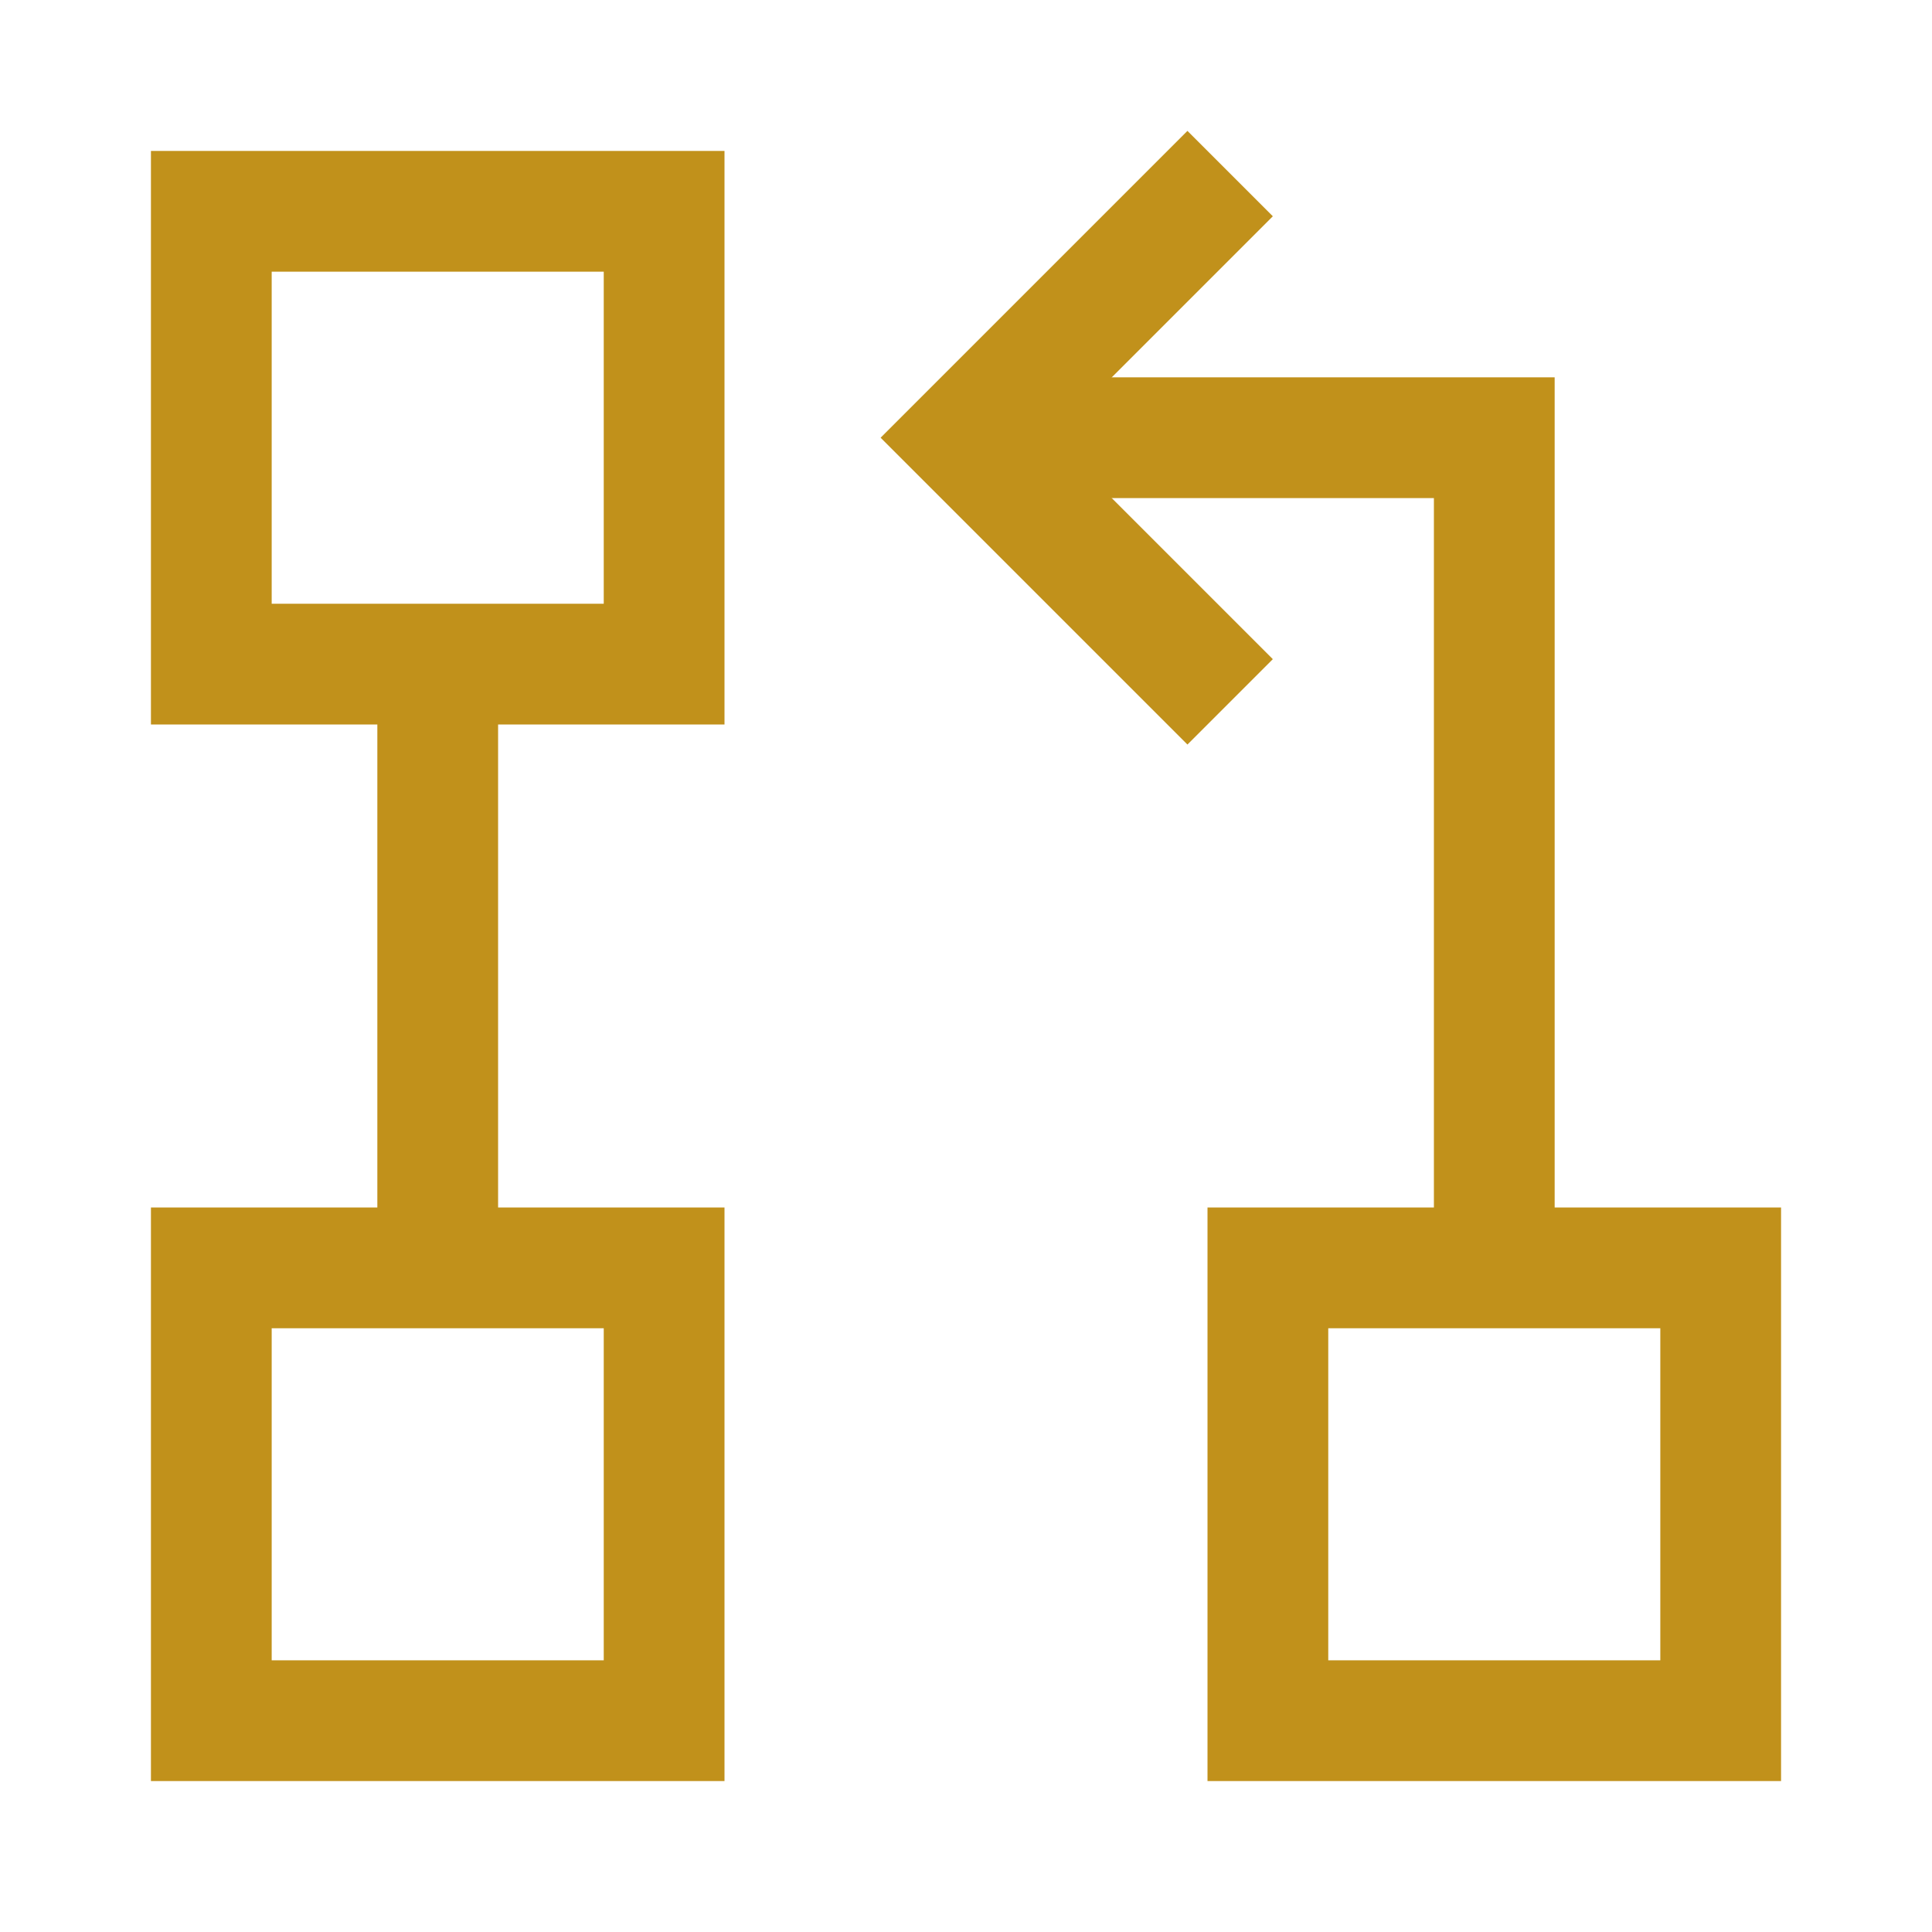
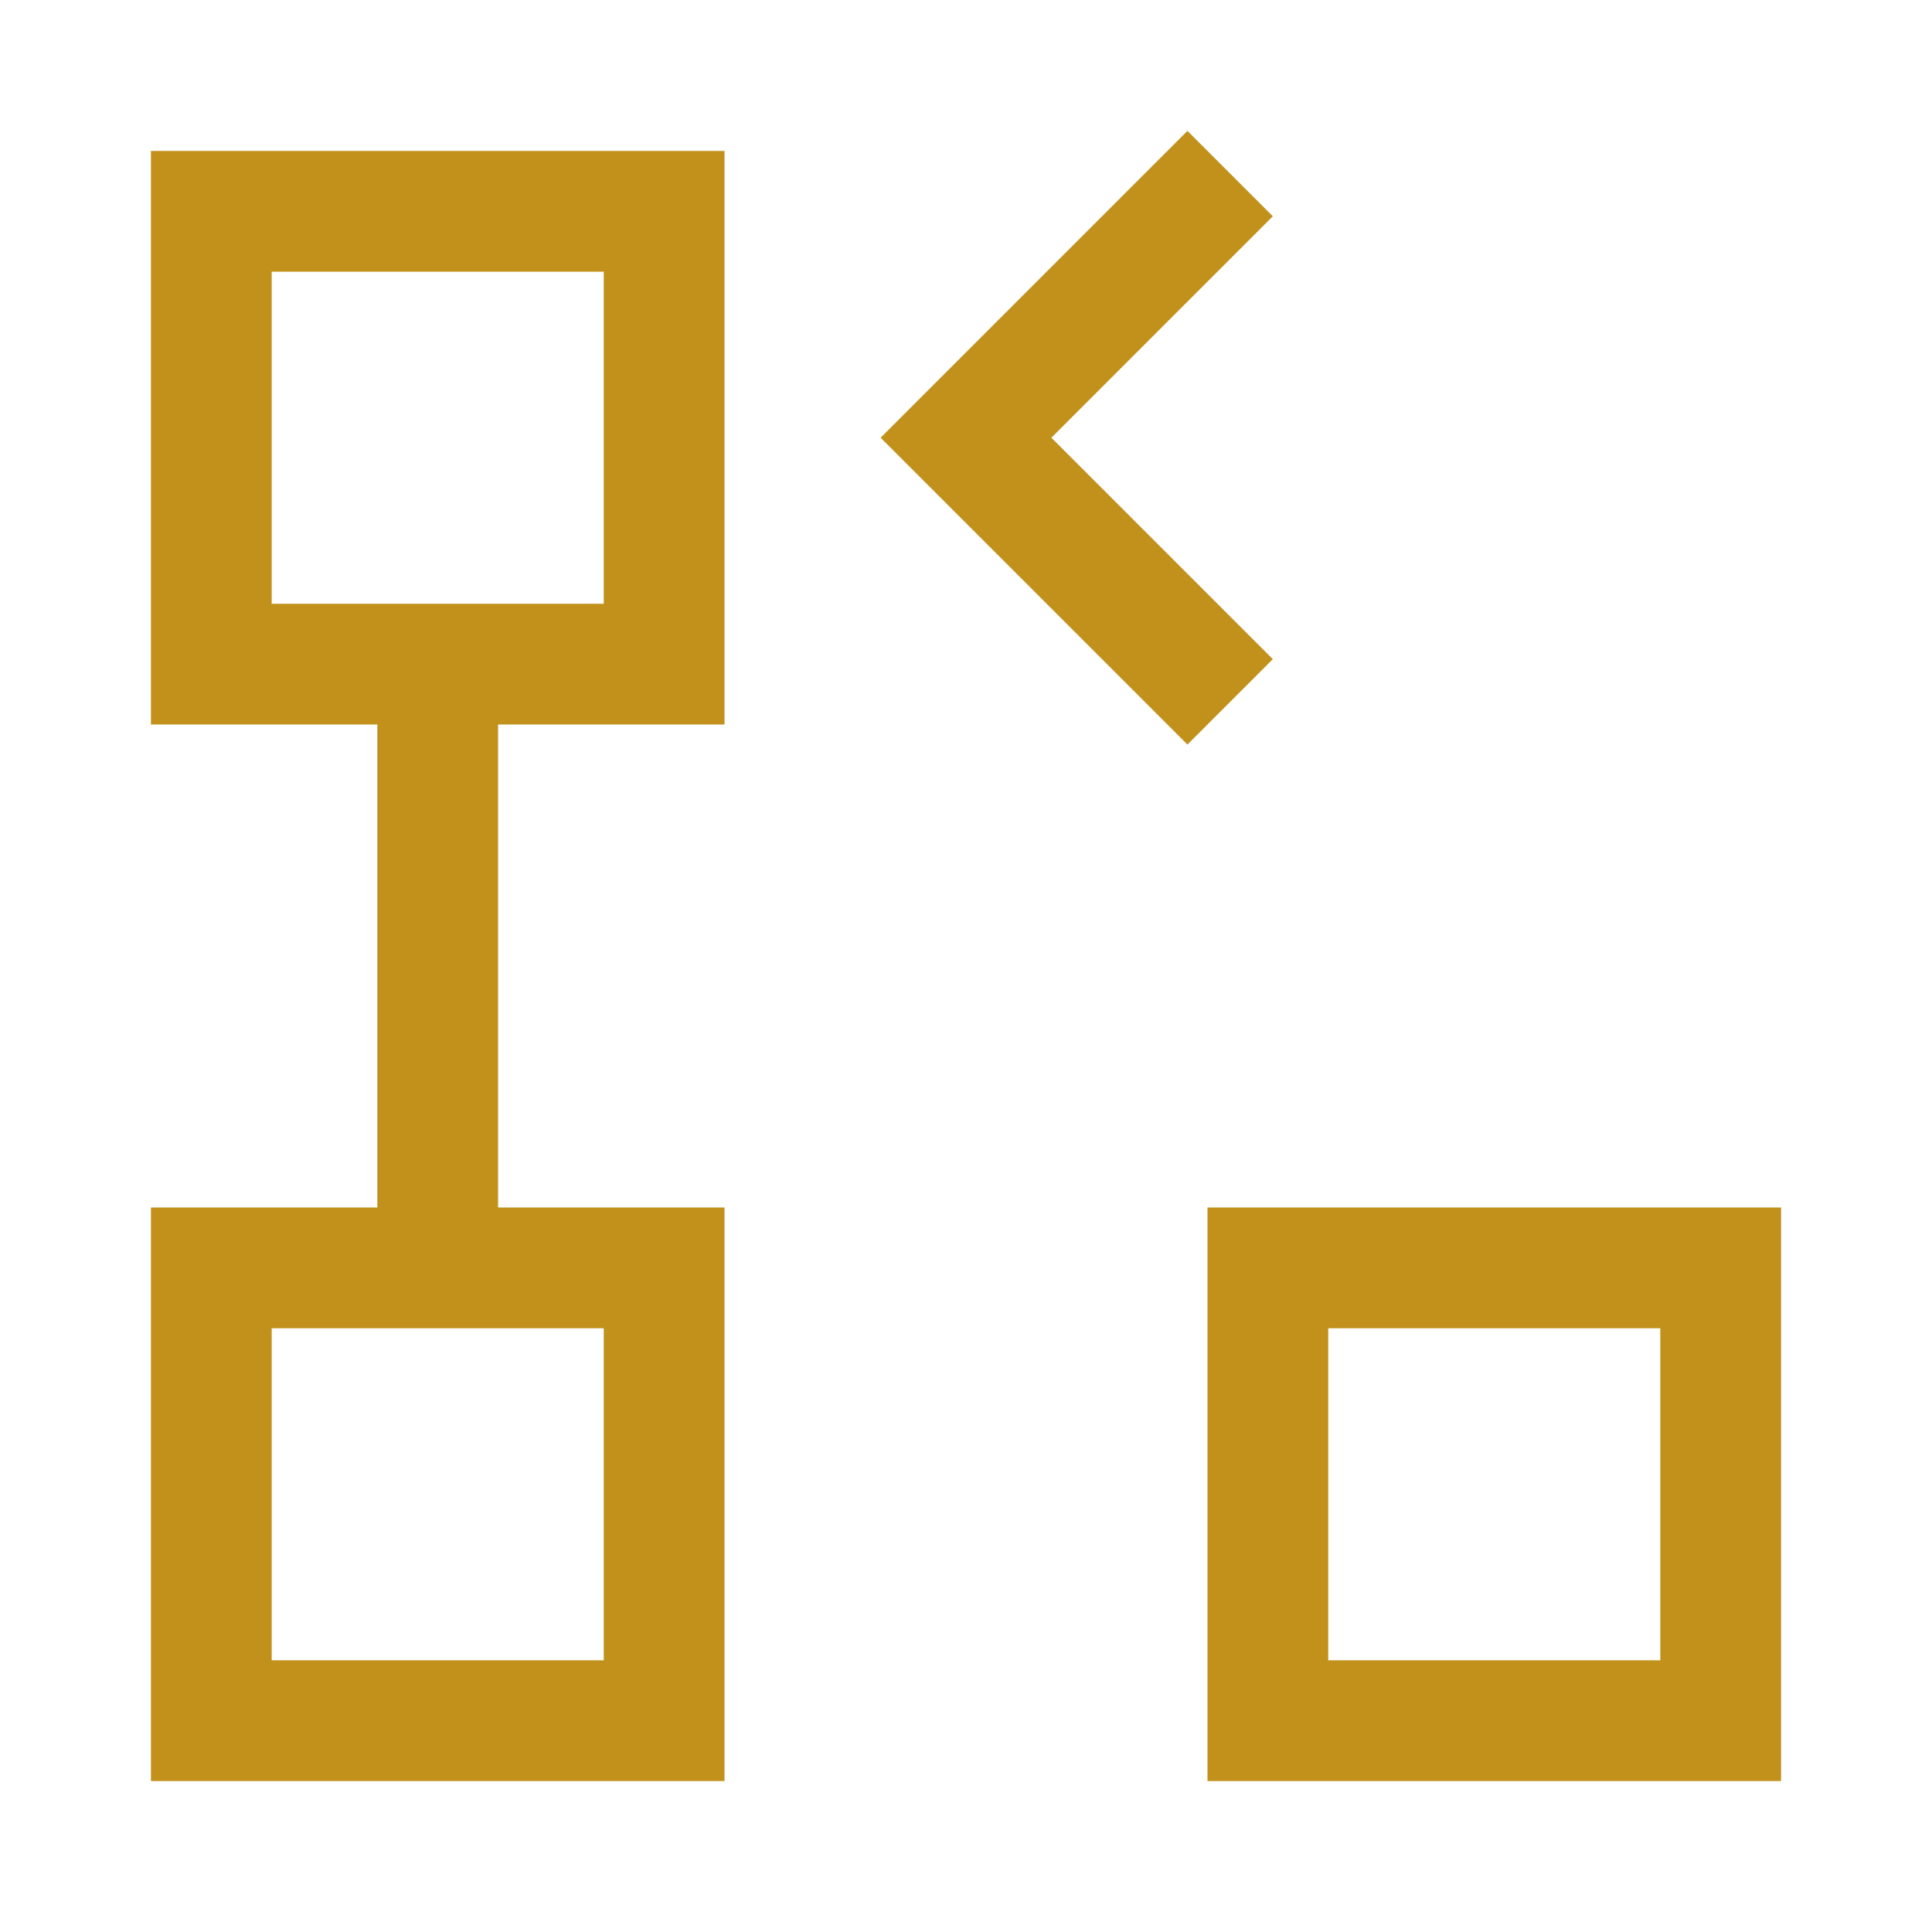
<svg xmlns="http://www.w3.org/2000/svg" fill="none" viewBox="0 0 96 96" height="96" width="96">
  <path stroke-width="6" stroke="#C1911B" d="M10.5 63H33V85.5H10.5V63Z" />
  <path stroke-width="6" stroke="#C1911B" d="M10.5 10.5H33V33H10.5V10.5Z" />
  <path stroke-width="6" stroke="#C1911B" d="M63 63H85.5V85.5H63V63Z" />
  <path stroke-width="6" stroke="#C1911B" d="M21.75 33V63" />
-   <path stroke-width="6" stroke="#C1911B" d="M74.25 63V21.75H48" />
  <path stroke-width="6" stroke="#C1911B" d="M61.125 8.625L48 21.75L61.125 34.875" />
</svg>